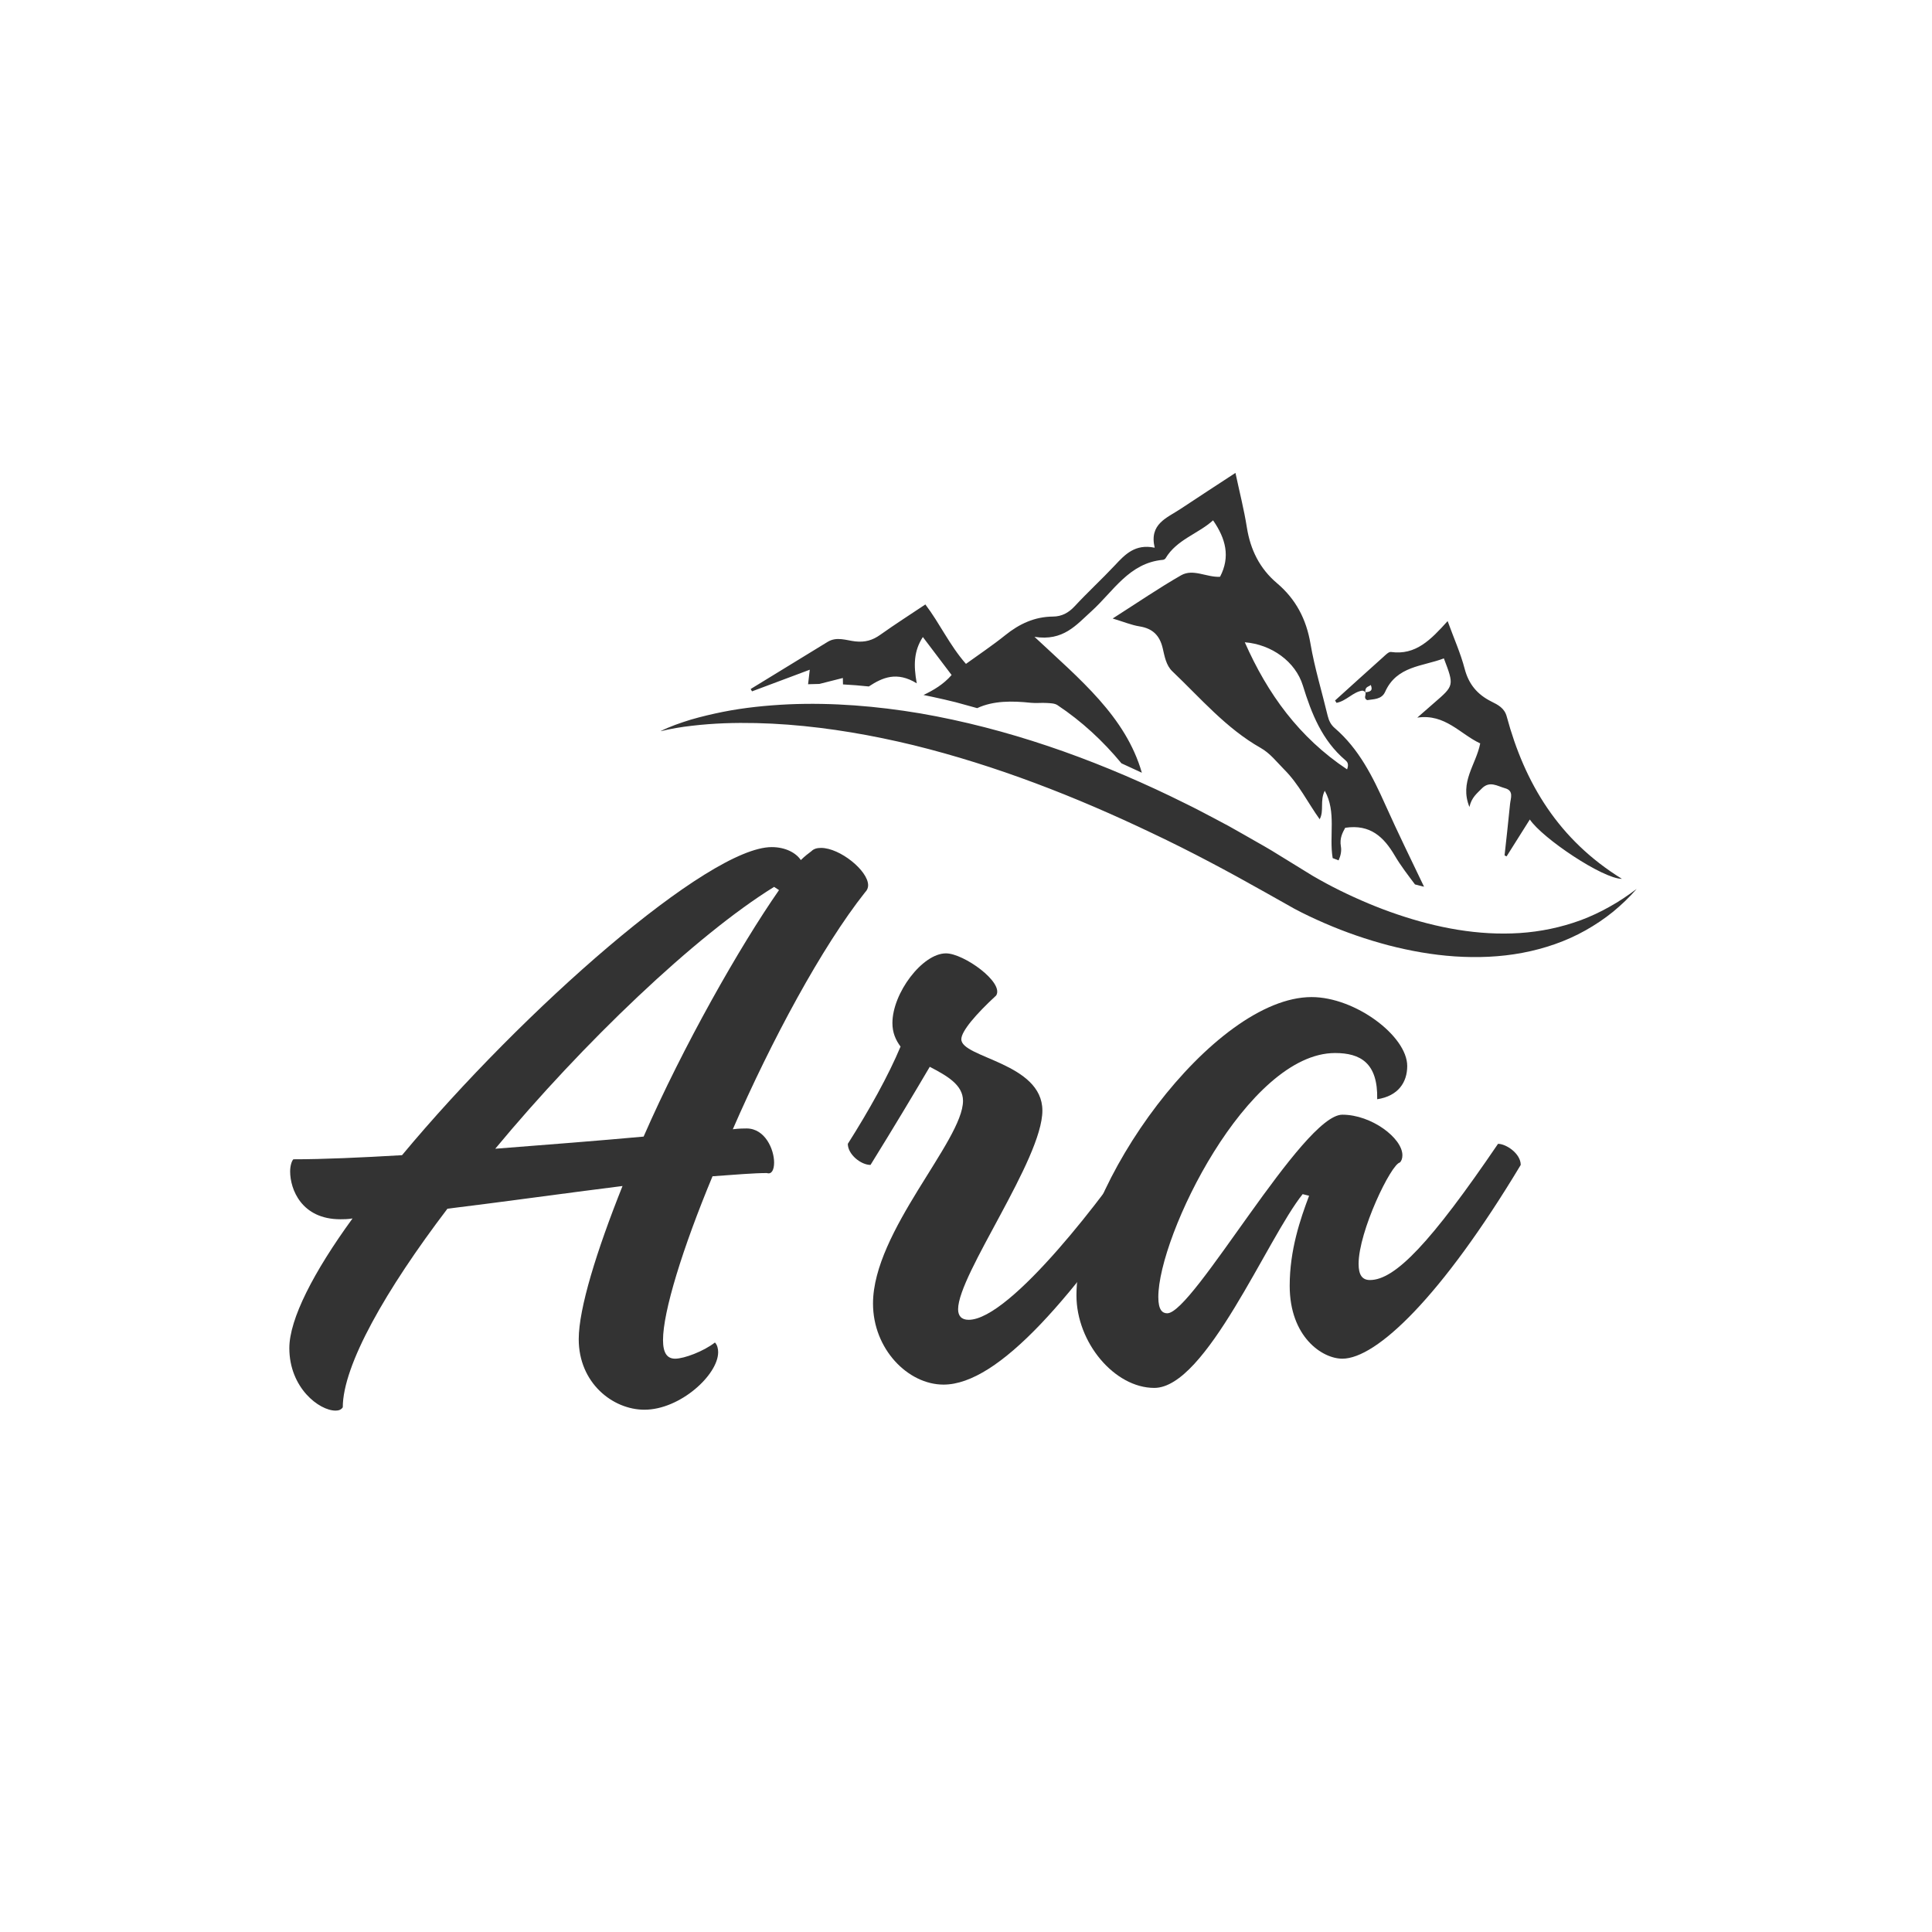
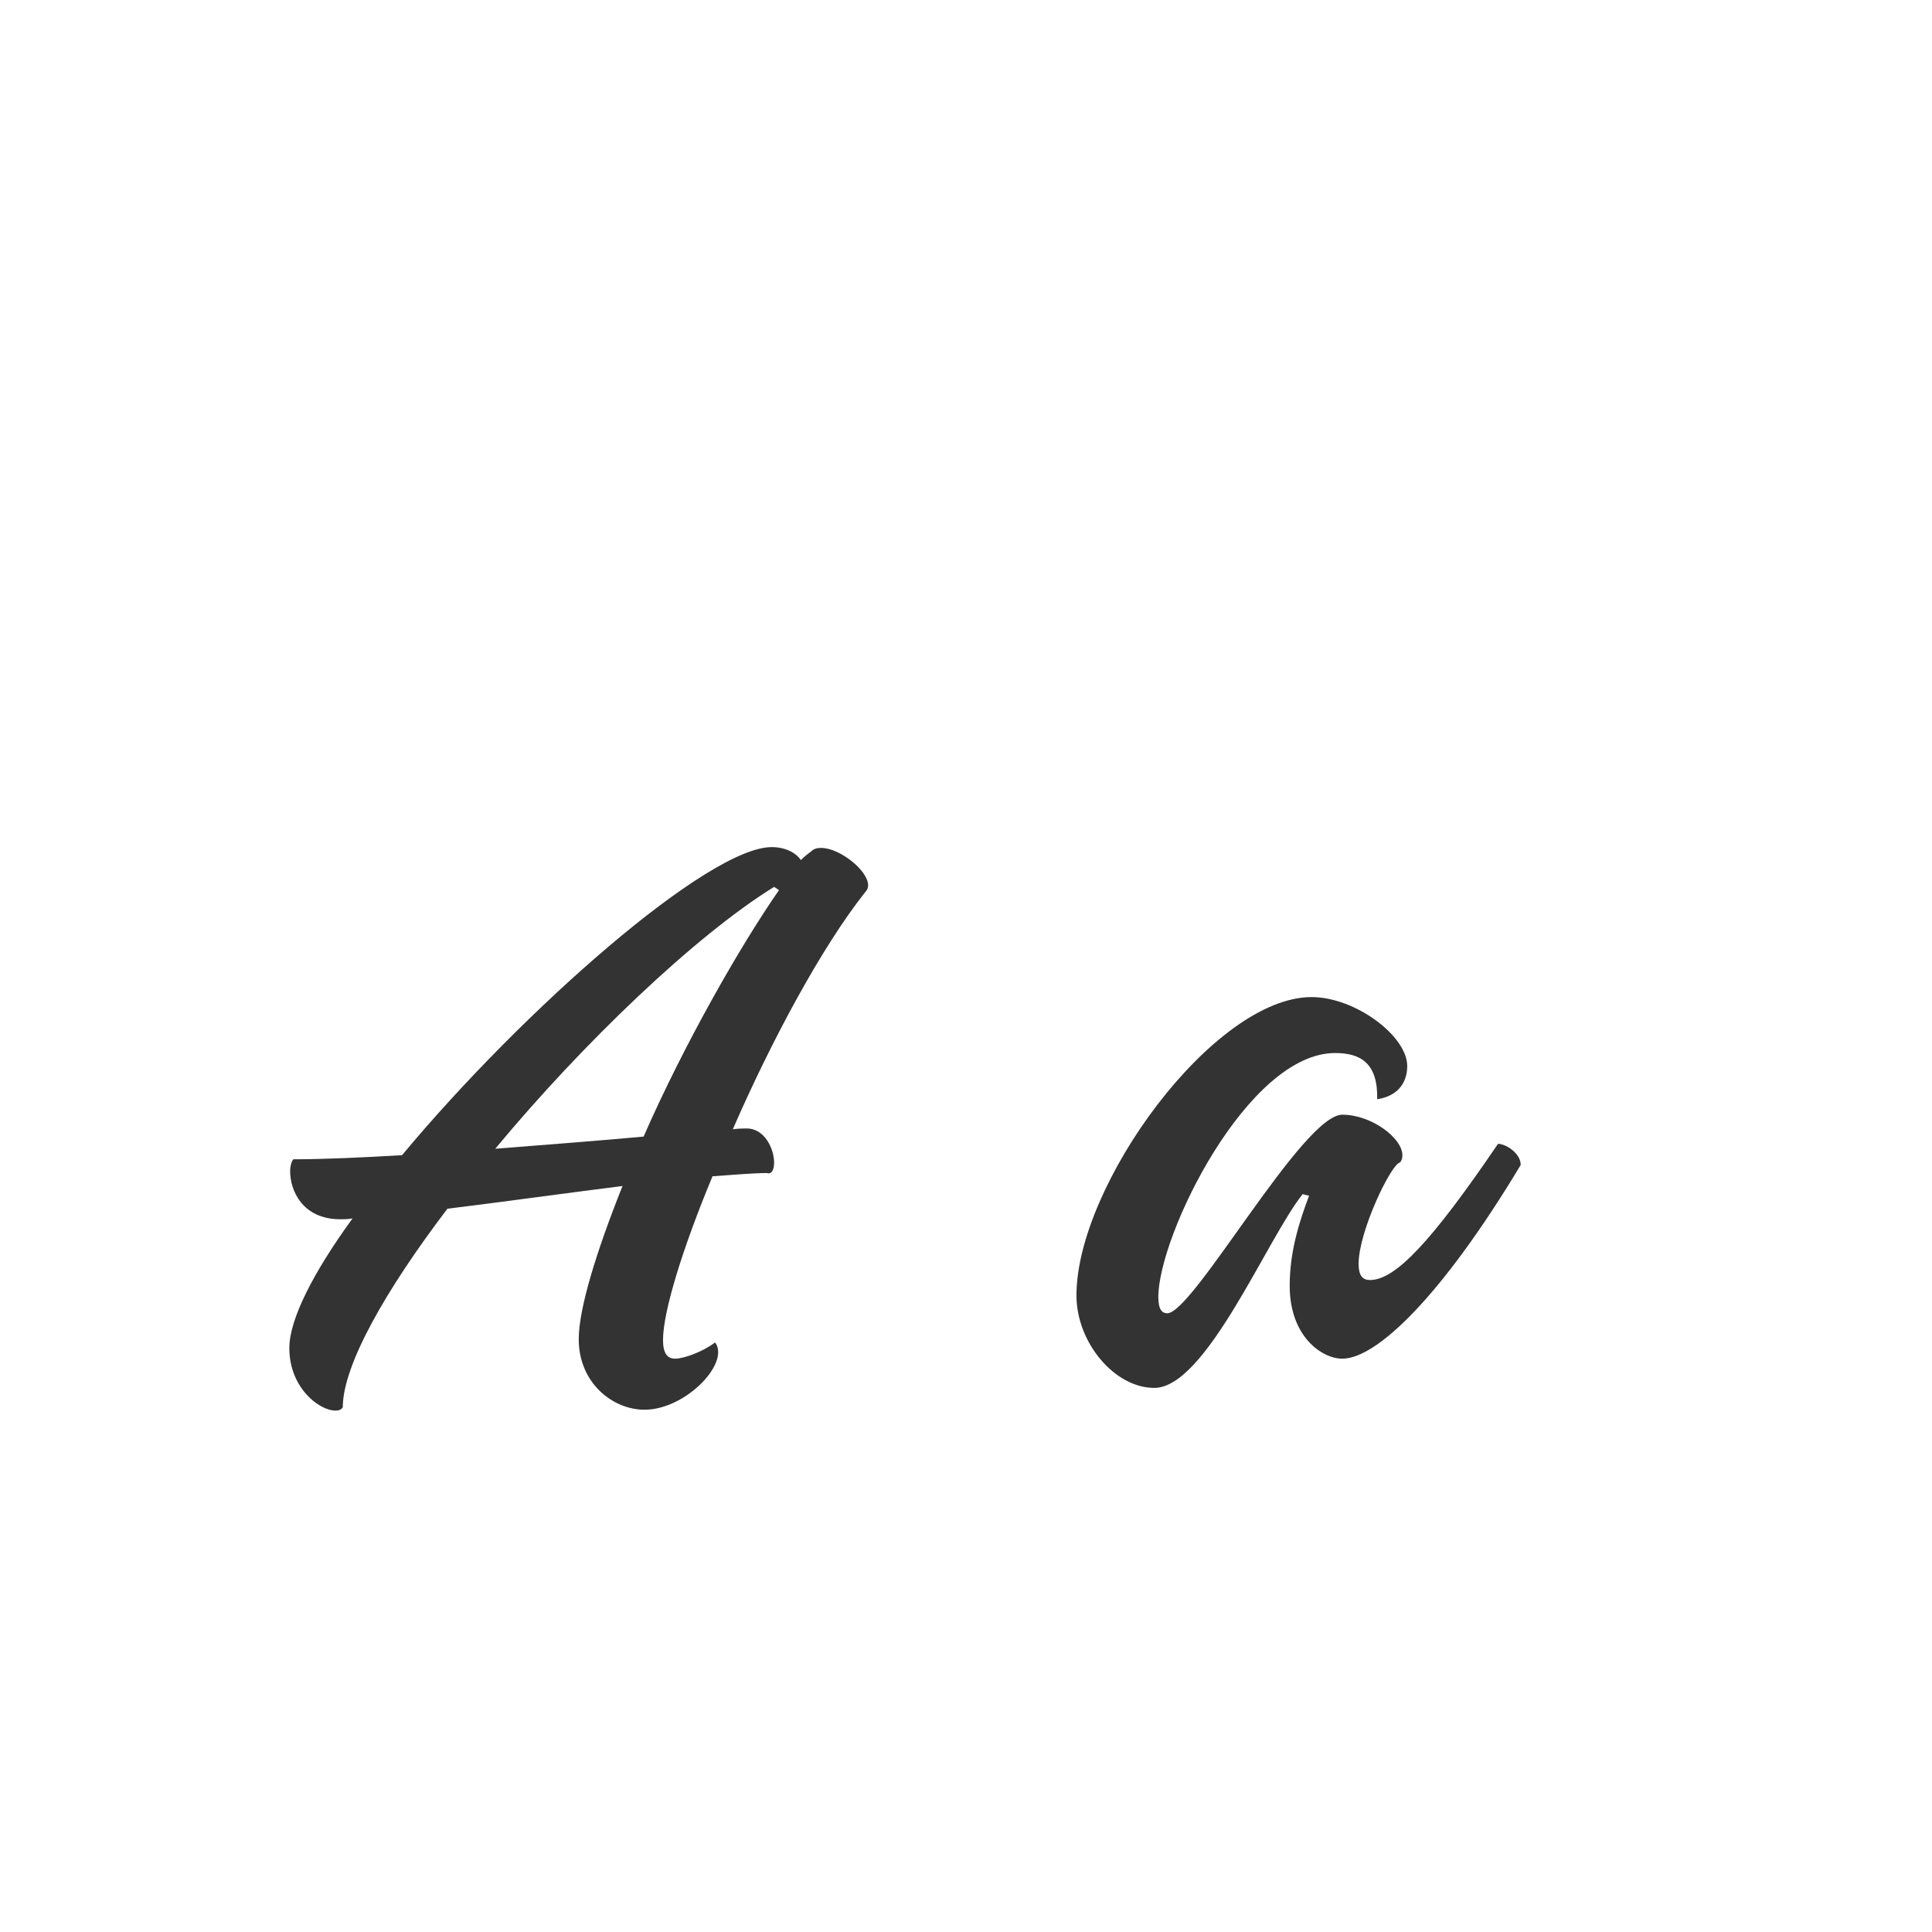
<svg xmlns="http://www.w3.org/2000/svg" version="1.0" preserveAspectRatio="xMidYMid meet" height="500" viewBox="0 0 375 375" zoomAndPan="magnify" width="500">
  <defs>
    <g />
    <clipPath id="d33592f714">
-       <path clip-rule="nonzero" d="M 128 91 L 318 91 L 318 186 L 128 186 Z M 128 91" />
-     </clipPath>
+       </clipPath>
    <clipPath id="3c8ff0e237">
      <path clip-rule="nonzero" d="M 146.777 68.359 L 332.246 115.039 L 312.293 194.316 L 126.824 147.637 Z M 146.777 68.359" />
    </clipPath>
    <clipPath id="d025980343">
-       <path clip-rule="nonzero" d="M 146.684 68.336 L 332.148 115.016 L 312.195 194.293 L 126.73 147.613 Z M 146.684 68.336" />
-     </clipPath>
+       </clipPath>
    <clipPath id="bf0637ecf6">
      <path clip-rule="nonzero" d="M 146.684 68.336 L 332.148 115.016 L 312.195 194.293 L 126.73 147.613 Z M 146.684 68.336" />
    </clipPath>
  </defs>
  <g clip-path="url(#d33592f714)">
    <g clip-path="url(#3c8ff0e237)">
      <g clip-path="url(#d025980343)">
        <g clip-path="url(#bf0637ecf6)">
          <path fill-rule="nonzero" fill-opacity="1" d="M 256.117 159.074 C 256.125 159.055 256.137 159.035 256.145 159.02 C 256.152 159.023 256.156 159.035 256.16 159.047 Z M 259.414 136.422 C 259.328 136.266 259.23 136.113 259.133 135.965 C 262.25 133.148 265.359 130.328 268.488 127.527 C 268.941 127.125 269.539 126.484 269.984 126.547 C 274.816 127.227 277.734 124.148 280.984 120.555 C 282.227 123.965 283.508 126.82 284.289 129.809 C 285.078 132.832 286.773 134.82 289.488 136.172 C 290.742 136.797 292.008 137.426 292.449 139.055 C 295.957 152.066 302.539 162.996 314.812 170.582 C 311.141 170.594 299.391 162.723 296.938 159.062 C 295.406 161.5 293.918 163.859 292.43 166.219 C 292.301 166.156 292.168 166.098 292.035 166.039 C 292.395 162.715 292.777 159.395 293.098 156.07 C 293.207 154.93 293.891 153.477 292.117 152.992 C 290.629 152.586 289.133 151.48 287.582 153.078 C 286.68 154.008 285.629 154.777 285.215 156.633 C 283.25 151.758 286.496 148.457 287.309 144.293 C 283.449 142.523 280.516 138.488 275.094 139.289 C 276.191 138.332 277.281 137.371 278.379 136.418 C 282.262 133.066 282.262 133.066 280.254 127.793 C 276.121 129.375 271.121 129.23 268.855 134.281 C 268.164 135.824 266.539 135.684 265.379 135.895 C 264.305 135.398 265.828 134.359 264.438 134.051 C 262.637 134.281 261.34 136.062 259.414 136.422 Z M 265.02 134.371 C 265.953 134.277 266.539 134.07 266.062 132.945 C 265.664 133.344 264.902 133.234 265.02 134.371 Z M 145.965 134.191 C 145.887 134.031 145.801 133.883 145.707 133.734 C 150.688 130.688 155.668 127.652 160.633 124.594 C 162.414 123.496 164.277 124.309 166.027 124.496 C 167.922 124.699 169.367 124.277 170.867 123.207 C 173.691 121.195 176.617 119.328 179.613 117.324 C 182.445 121.055 184.297 125.223 187.492 128.859 C 190.062 127 192.68 125.254 195.121 123.289 C 197.855 121.086 200.828 119.707 204.363 119.676 C 206.102 119.664 207.418 118.945 208.617 117.648 C 211.125 114.941 213.855 112.441 216.379 109.746 C 218.379 107.605 220.324 105.527 224.125 106.309 C 223.02 101.672 226.496 100.539 229.137 98.785 C 232.613 96.473 236.109 94.207 239.801 91.789 C 240.602 95.543 241.469 98.918 242.012 102.355 C 242.699 106.691 244.496 110.344 247.848 113.184 C 251.512 116.281 253.551 120.16 254.363 124.945 C 255.168 129.664 256.59 134.277 257.703 138.938 C 257.93 139.875 258.328 140.68 259.047 141.297 C 263.773 145.352 266.441 150.738 268.93 156.289 C 271.316 161.609 273.887 166.844 276.406 172.113 C 276.148 172.051 275.887 171.988 275.629 171.922 C 275.297 171.84 274.973 171.75 274.648 171.668 C 273.277 169.84 271.871 168.027 270.719 166.066 C 268.598 162.461 265.965 159.938 261.105 160.672 C 260.605 161.586 259.984 162.68 260.266 164.289 C 260.414 165.125 260.25 166.031 259.824 166.996 C 259.441 166.852 259.059 166.707 258.672 166.559 C 257.938 162.172 259.434 157.645 257.137 153.484 C 256.145 155.422 257.051 157.379 256.145 159.012 C 253.848 155.805 252.125 152.223 249.258 149.355 C 247.785 147.875 246.543 146.215 244.676 145.16 C 237.977 141.363 233.039 135.523 227.562 130.312 C 226.324 129.133 226.051 127.395 225.684 125.832 C 225.098 123.332 223.734 121.992 221.191 121.582 C 219.633 121.336 218.133 120.703 215.969 120.051 C 220.797 116.973 224.926 114.141 229.25 111.664 C 231.609 110.32 234.211 112.102 236.809 111.953 C 238.844 108.062 237.91 104.539 235.457 101 C 232.516 103.645 228.395 104.727 226.234 108.363 C 226.145 108.516 225.902 108.648 225.719 108.664 C 219.152 109.258 216.086 114.812 211.855 118.633 C 208.891 121.309 206.375 124.496 200.793 123.609 C 209.617 131.867 218.484 139.062 221.633 149.988 C 220.316 149.375 218.996 148.762 217.672 148.16 C 214.086 143.82 209.961 140 205.246 136.863 C 204.699 136.5 203.883 136.496 203.184 136.449 C 202.164 136.379 201.129 136.52 200.117 136.414 C 196.406 136.02 192.82 135.992 189.668 137.449 L 185.531 136.309 C 183.992 135.93 182.469 135.574 181.016 135.266 C 180.43 135.137 179.84 135.016 179.254 134.898 C 181.207 133.957 183.113 132.848 184.707 131.02 C 182.941 128.688 181.125 126.289 179.125 123.645 C 177.363 126.363 177.301 129.098 177.941 132.633 C 174.07 130.262 171.289 131.5 168.637 133.242 C 166.922 133.062 165.25 132.926 163.621 132.844 C 163.613 132.441 163.602 132.035 163.598 131.598 C 162.02 131.996 160.543 132.371 159.043 132.75 C 158.301 132.758 157.57 132.777 156.848 132.809 C 156.945 131.926 157.043 131.121 157.176 129.992 C 153.289 131.445 149.629 132.816 145.965 134.191 Z M 241.613 124.664 C 246.039 134.688 252.164 143.148 261.469 149.336 C 261.875 148.227 261.473 147.844 261.109 147.531 C 256.621 143.703 254.566 138.527 252.887 133.07 C 251.457 128.422 246.82 125.082 241.613 124.664 Z M 312.434 175.988 C 310.625 177.012 308.758 177.887 306.844 178.602 C 303 180.016 299.008 180.836 294.992 181.102 C 286.945 181.629 278.898 180.09 271.266 177.5 C 267.441 176.211 263.707 174.625 260.082 172.844 C 258.273 171.953 256.496 170.988 254.785 169.992 L 249.496 166.738 L 246.777 165.066 C 245.867 164.504 244.938 164.008 244.02 163.473 C 242.172 162.426 240.336 161.355 238.473 160.324 C 236.605 159.312 234.715 158.336 232.836 157.344 C 230.949 156.355 229.023 155.457 227.117 154.504 C 211.773 147.141 195.5 141.387 178.609 138.465 C 170.168 137.051 161.582 136.34 153.027 136.711 C 148.754 136.918 144.492 137.344 140.301 138.176 C 138.211 138.598 136.137 139.086 134.09 139.68 C 132.062 140.312 130.039 140.996 128.148 141.949 C 130.195 141.441 132.258 141.098 134.336 140.867 C 136.406 140.625 138.48 140.469 140.559 140.387 C 144.707 140.238 148.848 140.344 152.965 140.656 C 161.203 141.289 169.336 142.707 177.332 144.645 C 193.328 148.586 208.746 154.605 223.656 161.727 C 231.125 165.258 238.445 169.172 245.656 173.242 L 251.215 176.371 C 253.168 177.422 255.145 178.336 257.145 179.207 C 261.141 180.945 265.266 182.363 269.48 183.477 C 273.695 184.57 278.016 185.344 282.383 185.637 C 286.746 185.926 291.168 185.762 295.48 184.949 C 299.785 184.137 303.977 182.707 307.75 180.582 C 309.641 179.52 311.43 178.316 313.094 176.973 C 314.742 175.609 316.289 174.145 317.668 172.543 C 315.984 173.809 314.25 174.984 312.434 175.988 Z M 312.434 175.988" fill="#333333" />
        </g>
      </g>
    </g>
  </g>
  <g fill-opacity="1" fill="#333333">
    <g transform="translate(47.972, 263.72)">
      <g>
        <path d="M 17.156 10.078 C 17.781 10.078 18.25 9.906 18.562 9.438 C 18.562 1.266 26.906 -13.375 38.875 -29.109 C 49.25 -30.375 61.531 -32.094 72.859 -33.516 C 67.828 -20.922 64.359 -9.75 64.359 -3.781 C 64.359 4.719 70.969 9.906 77.109 9.906 C 84.031 9.906 91.422 3.141 91.422 -1.266 C 91.422 -1.891 91.266 -2.672 90.797 -3.141 C 88.594 -1.422 84.812 0 83.078 0 C 81.516 0 80.719 -1.094 80.719 -3.625 C 80.719 -9.125 84.5 -21.406 90.328 -35.406 C 94.734 -35.719 98.344 -36.031 100.875 -36.031 C 101.812 -35.719 102.281 -36.672 102.281 -38.078 C 102.281 -40.594 100.547 -44.688 96.938 -44.688 C 96.469 -44.688 95.516 -44.688 94.266 -44.531 C 101.812 -61.844 111.562 -79.938 119.906 -90.484 C 120.375 -90.953 120.531 -91.422 120.531 -91.891 C 120.531 -94.734 115.031 -99.141 111.406 -99.141 C 110.625 -99.141 110 -98.984 109.516 -98.5 C 108.891 -98.031 108.266 -97.562 107.469 -96.781 C 106.531 -98.188 104.484 -99.297 101.812 -99.297 C 89.531 -99.297 53.656 -67.828 30.062 -39.5 C 22.031 -39.031 14.797 -38.703 8.969 -38.703 C 8.656 -38.391 8.344 -37.453 8.344 -36.344 C 8.344 -32.891 10.547 -27.062 18.094 -27.062 C 18.719 -27.062 19.516 -27.062 20.453 -27.219 C 12.906 -16.844 8.188 -7.703 8.188 -2.047 C 8.188 5.672 14 10.078 17.156 10.078 Z M 48.156 -40.75 C 65.141 -61.219 87.016 -82.141 102.281 -91.578 L 103.234 -90.953 C 95.672 -80.094 84.656 -60.734 76.953 -43.109 C 68.453 -42.328 58.375 -41.547 48.156 -40.75 Z M 48.156 -40.75" />
      </g>
    </g>
  </g>
  <g fill-opacity="1" fill="#333333">
    <g transform="translate(148.045, 263.72)">
      <g>
-         <path d="M 73.016 -41.703 C 67.031 -32.578 48.156 -7.547 39.969 -7.547 C 38.547 -7.547 37.922 -8.344 37.922 -9.594 C 37.922 -16.359 54.281 -38.703 54.281 -48.156 C 54.281 -57.438 38.547 -58.375 38.547 -62 C 38.547 -63.578 41.391 -66.875 45.312 -70.5 C 46.891 -73.016 39.031 -78.672 35.562 -78.672 C 31 -78.672 25.172 -70.969 25.172 -65.141 C 25.172 -63.266 25.812 -61.844 26.75 -60.578 C 24.391 -54.922 20.609 -48.156 16.516 -41.703 C 16.516 -39.656 19.047 -37.609 20.922 -37.609 C 25.5 -45 29.266 -51.297 32.422 -56.656 C 35.719 -54.922 38.875 -53.188 38.875 -50.047 C 38.875 -42.328 21.406 -24.703 21.406 -10.703 C 21.406 -1.891 28.172 5.031 35.094 5.031 C 45.797 5.031 60.422 -11.953 77.422 -37.609 C 77.422 -39.812 74.594 -41.703 73.016 -41.703 Z M 73.016 -41.703" />
-       </g>
+         </g>
    </g>
  </g>
  <g fill-opacity="1" fill="#333333">
    <g transform="translate(204.532, 263.72)">
      <g>
        <path d="M 19.516 5.672 C 29.578 5.672 41.391 -23.297 48.312 -31.938 L 49.562 -31.625 C 47.844 -27.062 45.797 -21.094 45.797 -14.156 C 45.797 -4.25 52.094 0 56.016 0 C 62.625 0 75.219 -11.953 90.641 -37.609 C 90.641 -39.812 87.812 -41.703 86.234 -41.703 C 73.172 -22.5 66.25 -15.266 61.375 -15.266 C 59.797 -15.266 59.172 -16.359 59.172 -18.406 C 59.172 -24.703 65.469 -37.766 67.188 -38.078 C 67.5 -38.391 67.672 -38.875 67.672 -39.5 C 67.672 -42.797 61.688 -47.359 56.016 -47.359 C 48.312 -47.359 27.062 -8.812 22.031 -8.812 C 21.094 -8.812 20.297 -9.438 20.297 -11.953 C 20.297 -23.922 37.609 -59.328 54.609 -59.328 C 59.484 -59.328 62.938 -57.438 62.781 -50.359 C 66.875 -50.984 68.609 -53.656 68.609 -56.812 C 68.609 -62.625 58.531 -70.188 50.047 -70.188 C 31 -70.188 4.406 -33.672 4.406 -12.281 C 4.406 -3.141 11.797 5.672 19.516 5.672 Z M 19.516 5.672" />
      </g>
    </g>
  </g>
</svg>